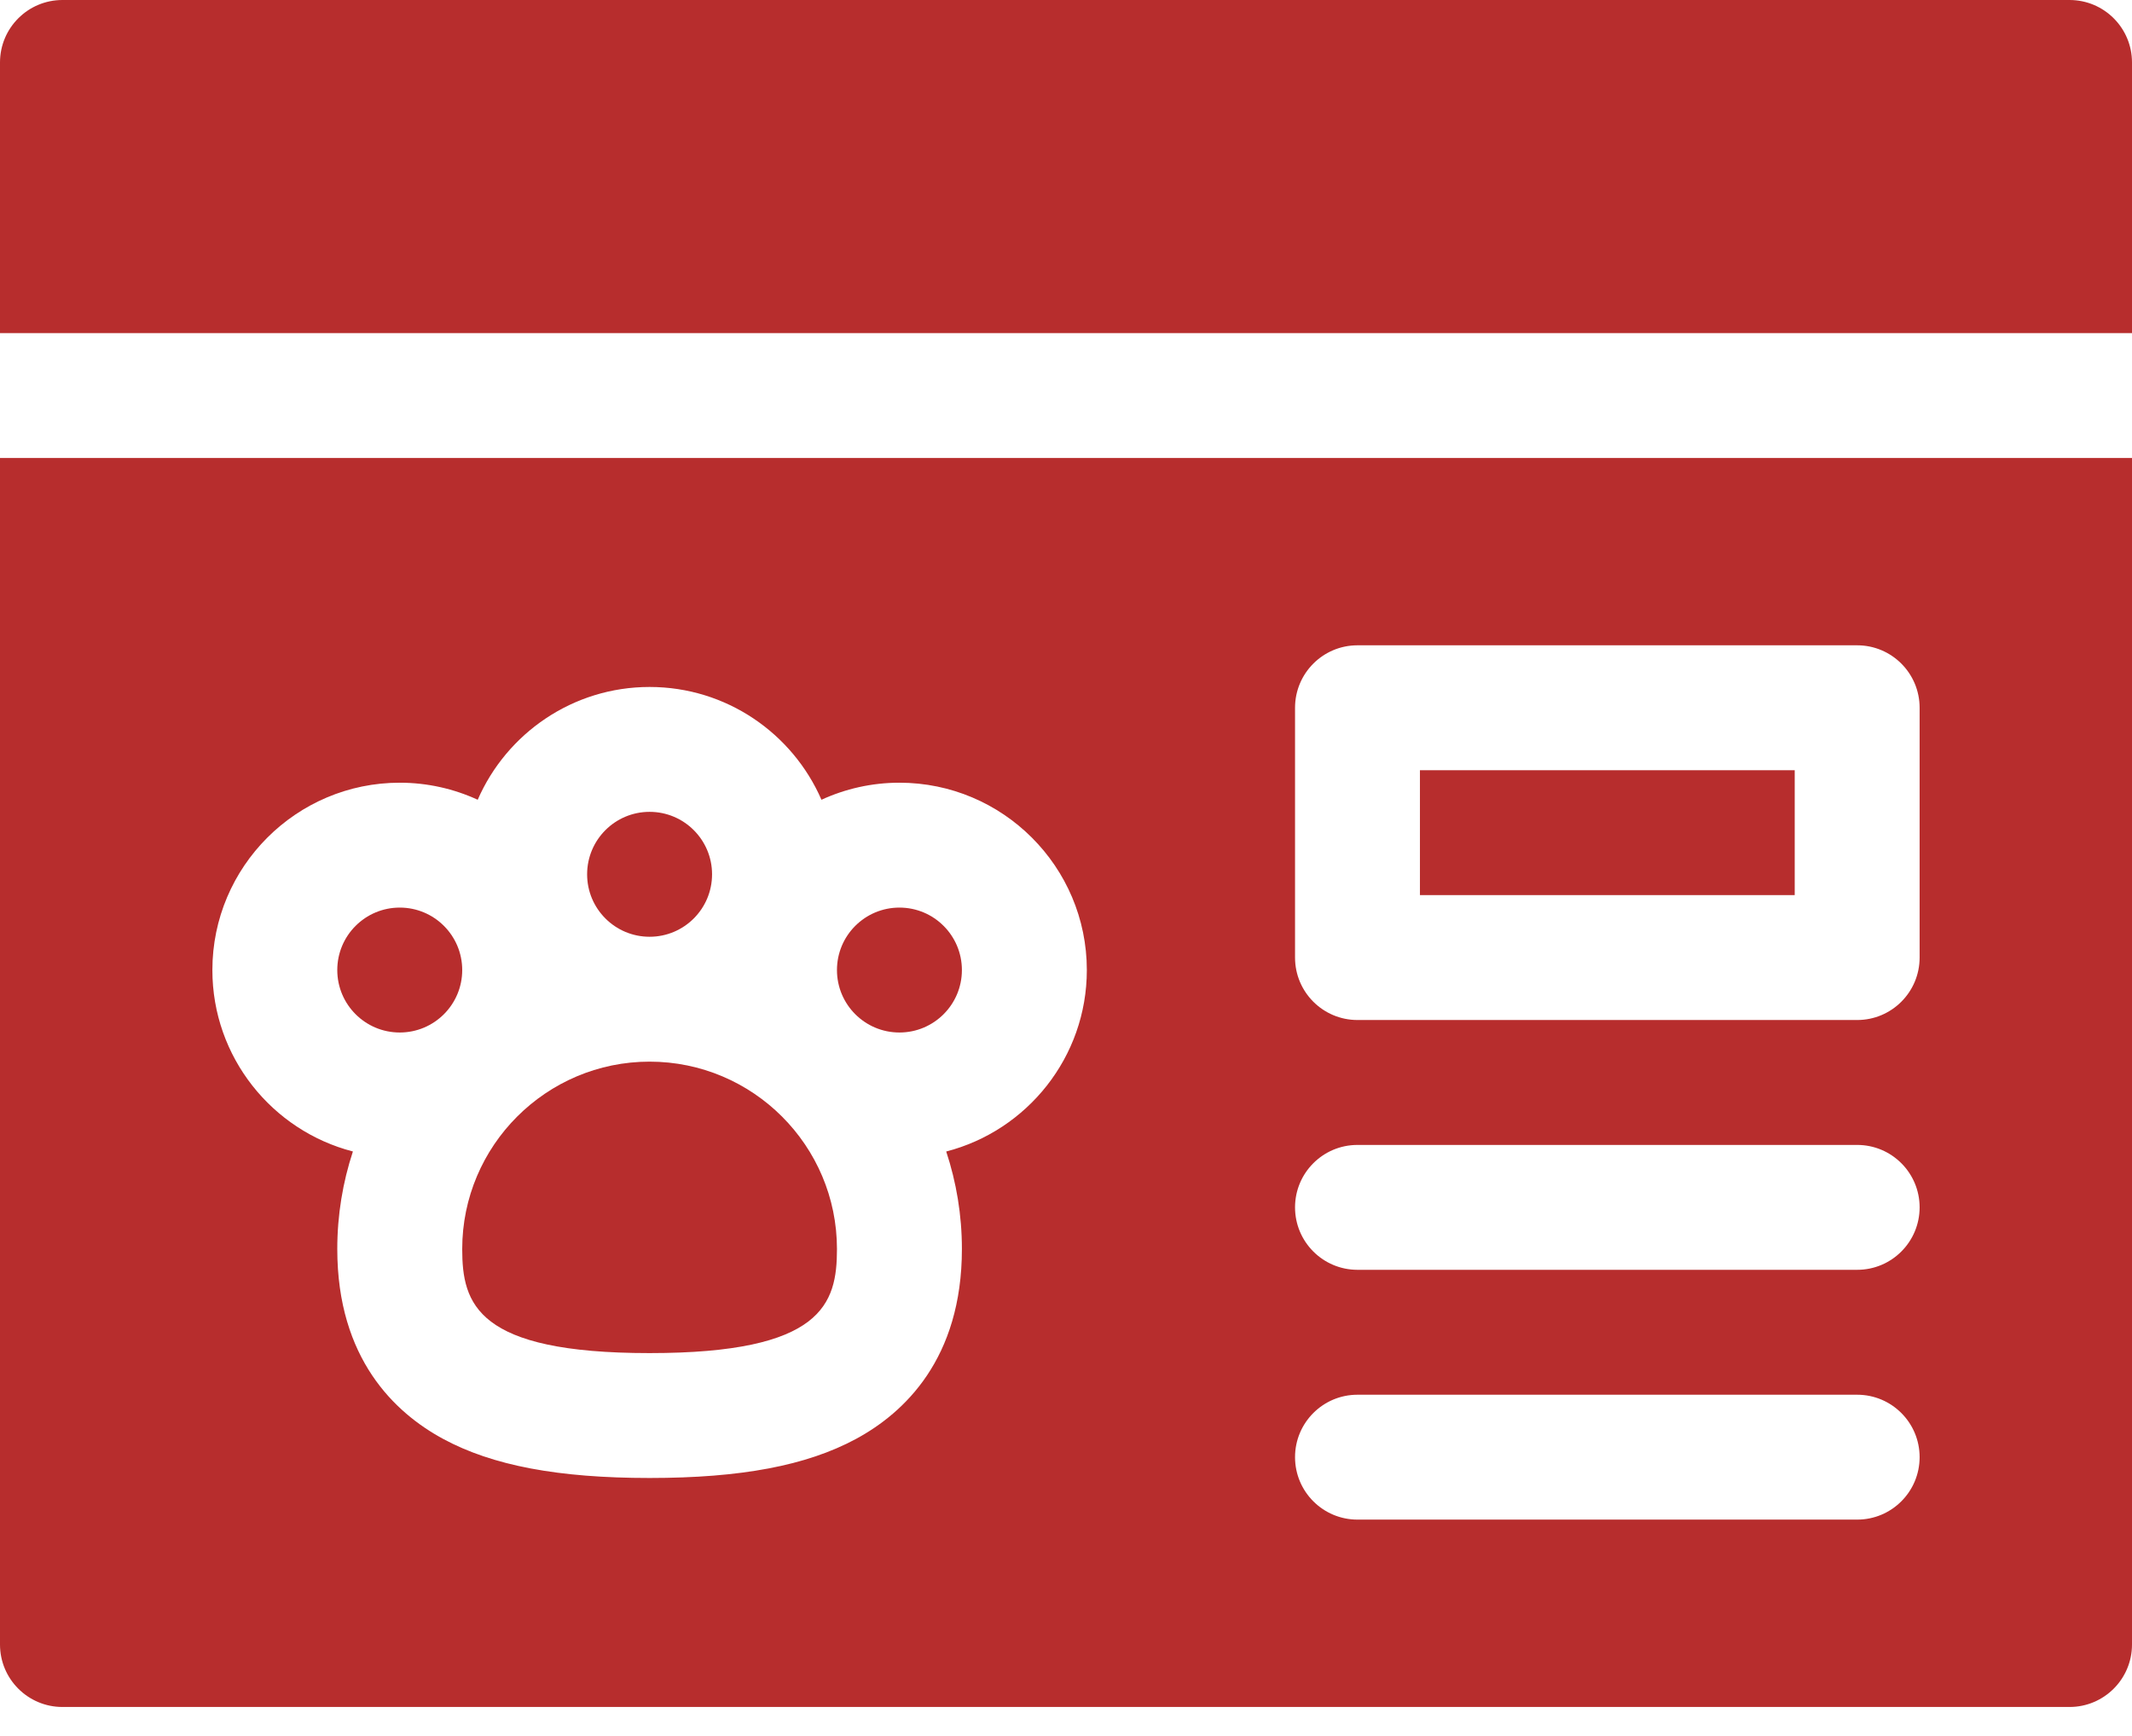
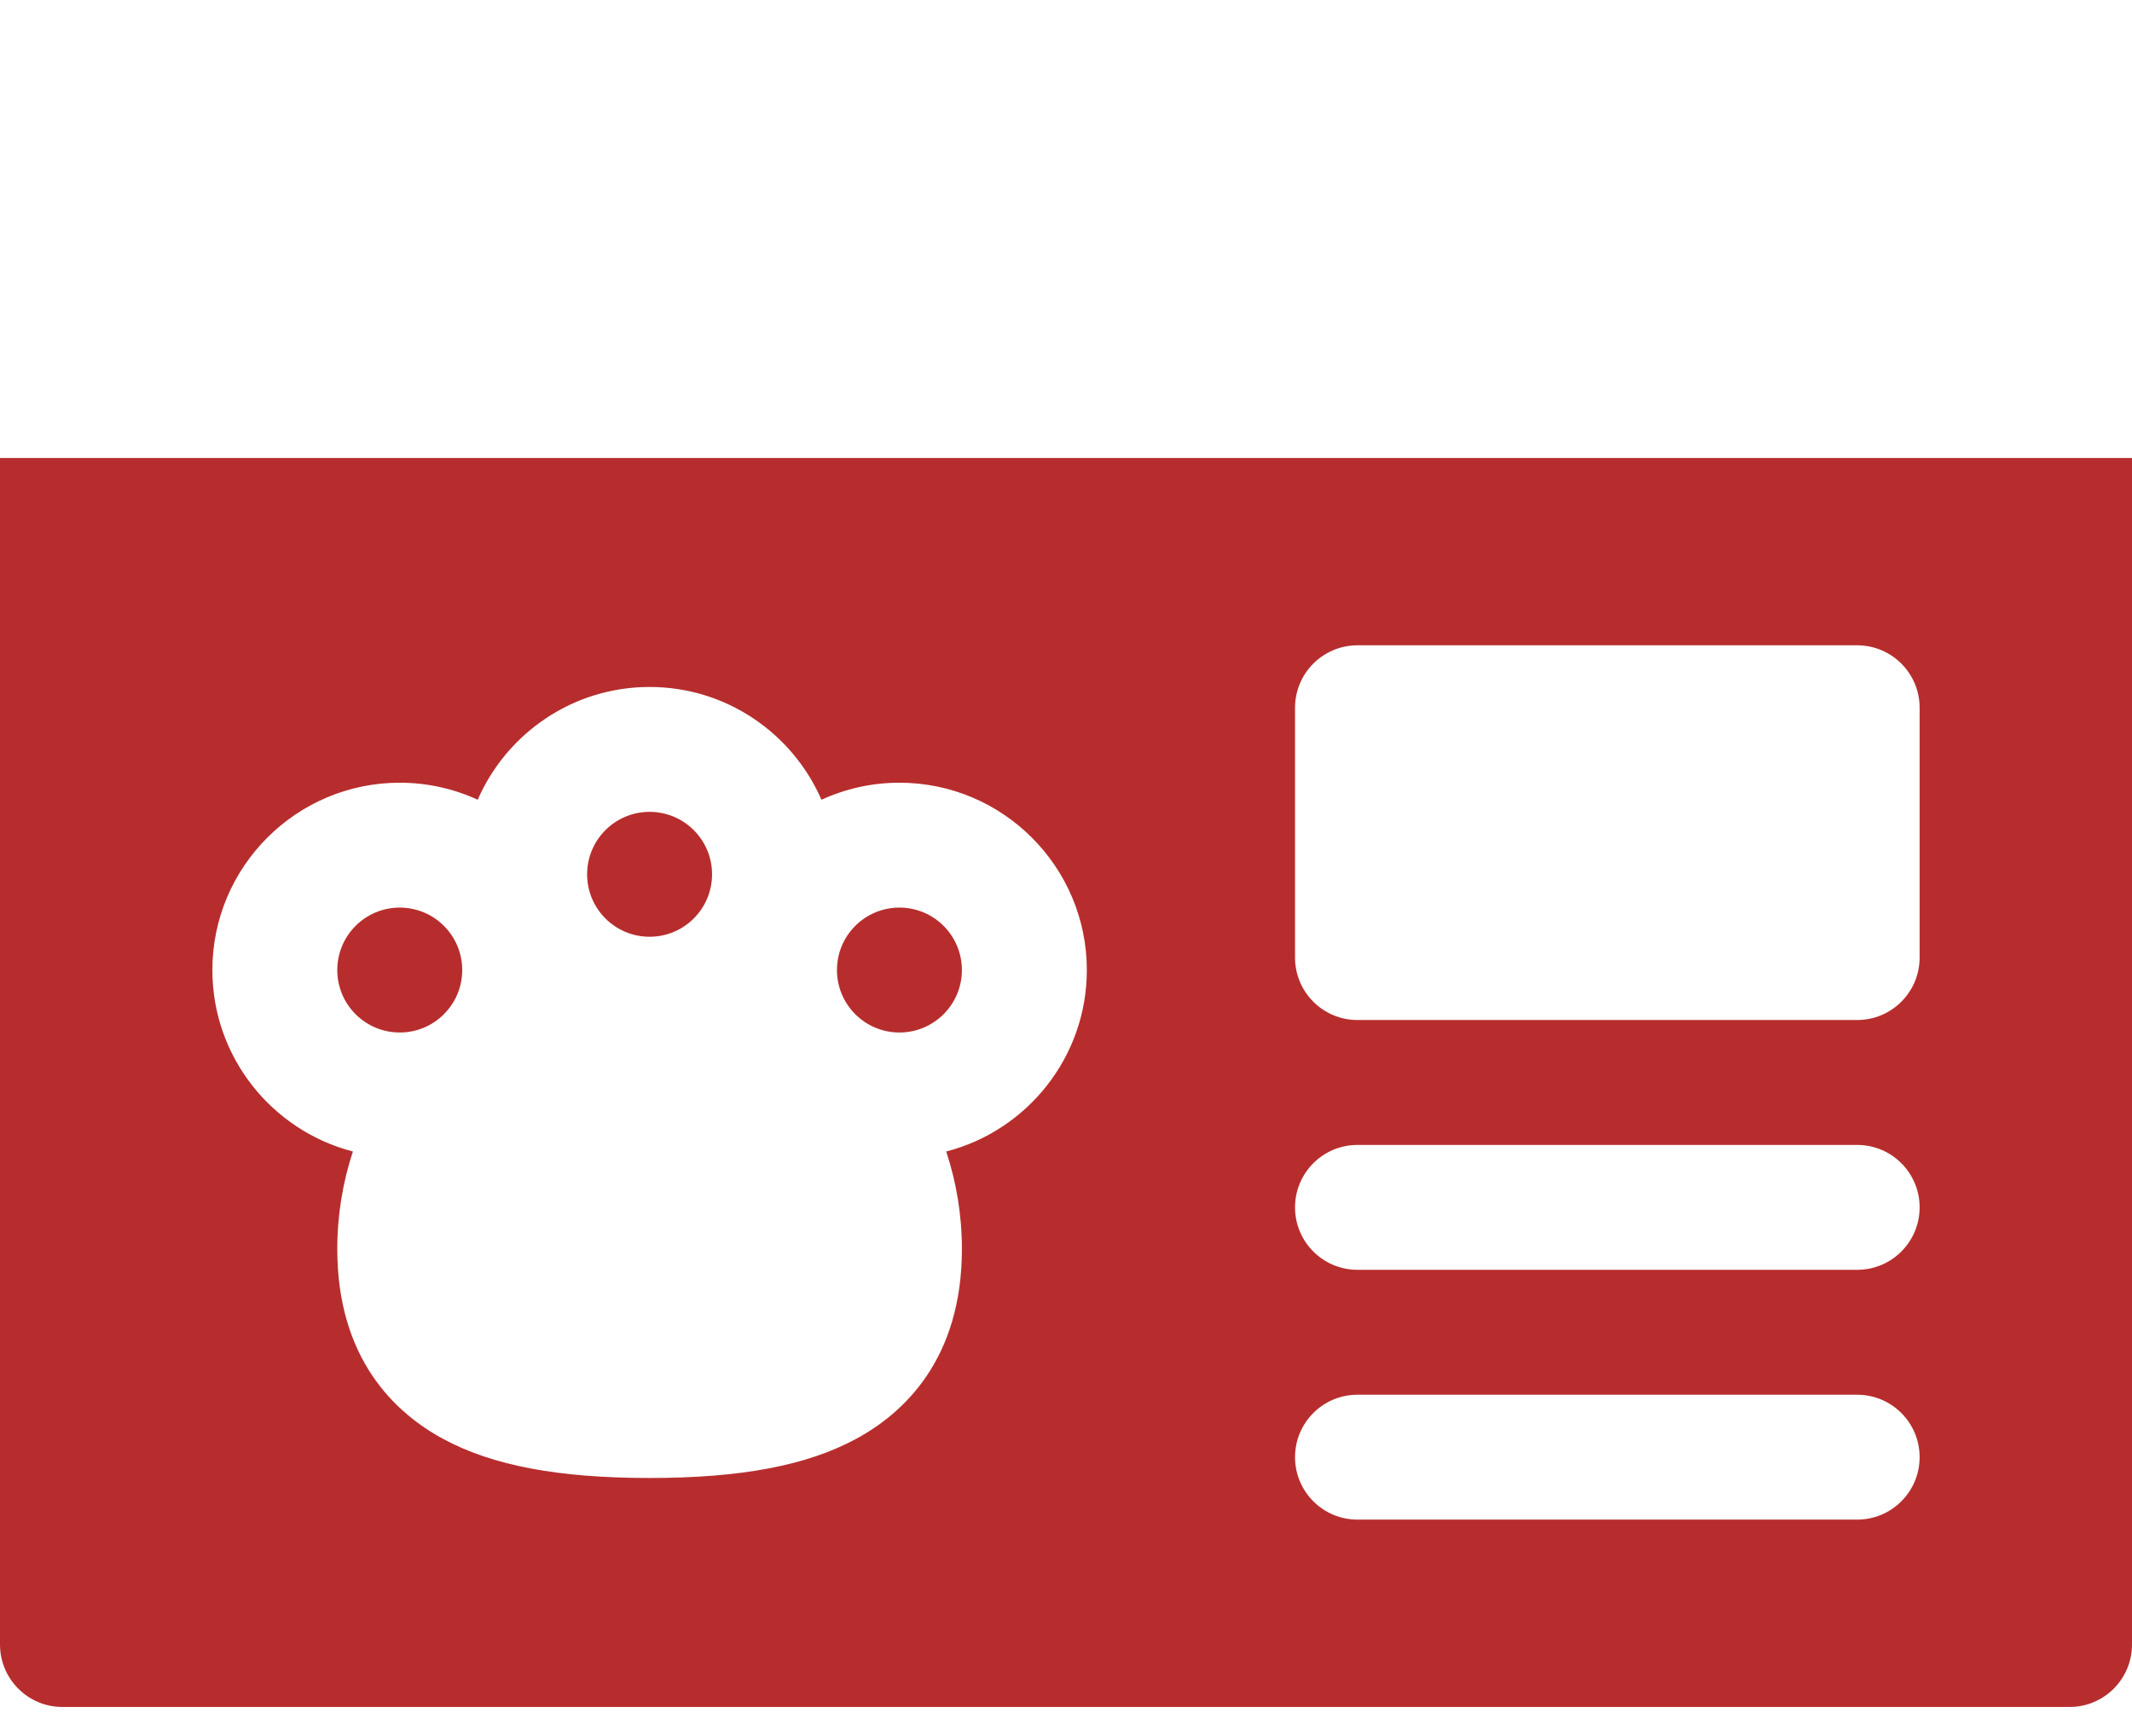
<svg xmlns="http://www.w3.org/2000/svg" width="70px" height="57px" viewBox="0 0 70 57" version="1.1">
  <title>编组 3</title>
  <g id="页面-1" stroke="none" stroke-width="1" fill="none" fill-rule="evenodd">
    <g id="桌面端-HD备份-3" transform="translate(-150, -2817)" fill="#B72D2D" fill-rule="nonzero">
      <g id="编组-3" transform="translate(150, 2817)">
-         <path d="M70,10.938 L70,2.051 C70,0.918 69.082,0 67.949,0 L2.051,0 C0.918,0 0,0.918 0,2.051 L0,10.938 L70,10.938 Z" id="路径" />
        <g id="编组" transform="translate(0, 15.039)">
          <circle id="椭圆形" cx="13.125" cy="16.816" r="2.051" />
          <circle id="椭圆形" cx="21.328" cy="13.672" r="2.051" />
-           <path d="M21.328,19.824 C17.936,19.824 15.176,22.584 15.176,25.977 C15.176,27.778 15.646,29.395 21.328,29.395 C27.01,29.395 27.48,27.778 27.48,25.977 C27.48,22.584 24.721,19.824 21.328,19.824 Z" id="路径" />
          <circle id="椭圆形" cx="29.531" cy="16.816" r="2.051" />
          <path d="M0,0 L0,38.965 C0,40.097 0.918,41.016 2.051,41.016 L67.949,41.016 C69.082,41.016 70,40.097 70,38.965 L70,0 L0,0 Z M31.067,22.775 C31.4,23.783 31.582,24.858 31.582,25.977 C31.582,29.581 29.69,31.358 28.102,32.215 C26.482,33.089 24.329,33.496 21.328,33.496 C18.327,33.496 16.174,33.089 14.554,32.215 C12.967,31.358 11.074,29.581 11.074,25.977 C11.074,24.859 11.255,23.782 11.587,22.774 C8.936,22.09 6.973,19.678 6.973,16.816 C6.973,13.424 9.733,10.664 13.125,10.664 C14.038,10.664 14.905,10.866 15.685,11.224 C16.633,9.046 18.805,7.52 21.328,7.52 C23.851,7.52 26.023,9.046 26.971,11.224 C27.751,10.866 28.618,10.664 29.531,10.664 C32.924,10.664 35.684,13.424 35.684,16.816 C35.684,19.679 33.719,22.091 31.067,22.775 Z M60.977,34.863 L44.57,34.863 C43.438,34.863 42.52,33.945 42.52,32.812 C42.52,31.68 43.438,30.762 44.57,30.762 L60.977,30.762 C62.109,30.762 63.027,31.68 63.027,32.812 C63.027,33.945 62.109,34.863 60.977,34.863 Z M60.977,26.66 L44.57,26.66 C43.438,26.66 42.52,25.742 42.52,24.609 C42.52,23.477 43.438,22.559 44.57,22.559 L60.977,22.559 C62.109,22.559 63.027,23.477 63.027,24.609 C63.027,25.742 62.109,26.66 60.977,26.66 Z M63.027,16.406 C63.027,17.539 62.109,18.457 60.977,18.457 L44.57,18.457 C43.438,18.457 42.52,17.539 42.52,16.406 L42.52,8.203 C42.52,7.071 43.438,6.152 44.57,6.152 L60.977,6.152 C62.109,6.152 63.027,7.071 63.027,8.203 L63.027,16.406 Z" id="形状" />
-           <polygon id="路径" points="46.621 10.254 58.926 10.254 58.926 14.355 46.621 14.355" />
        </g>
      </g>
    </g>
  </g>
</svg>